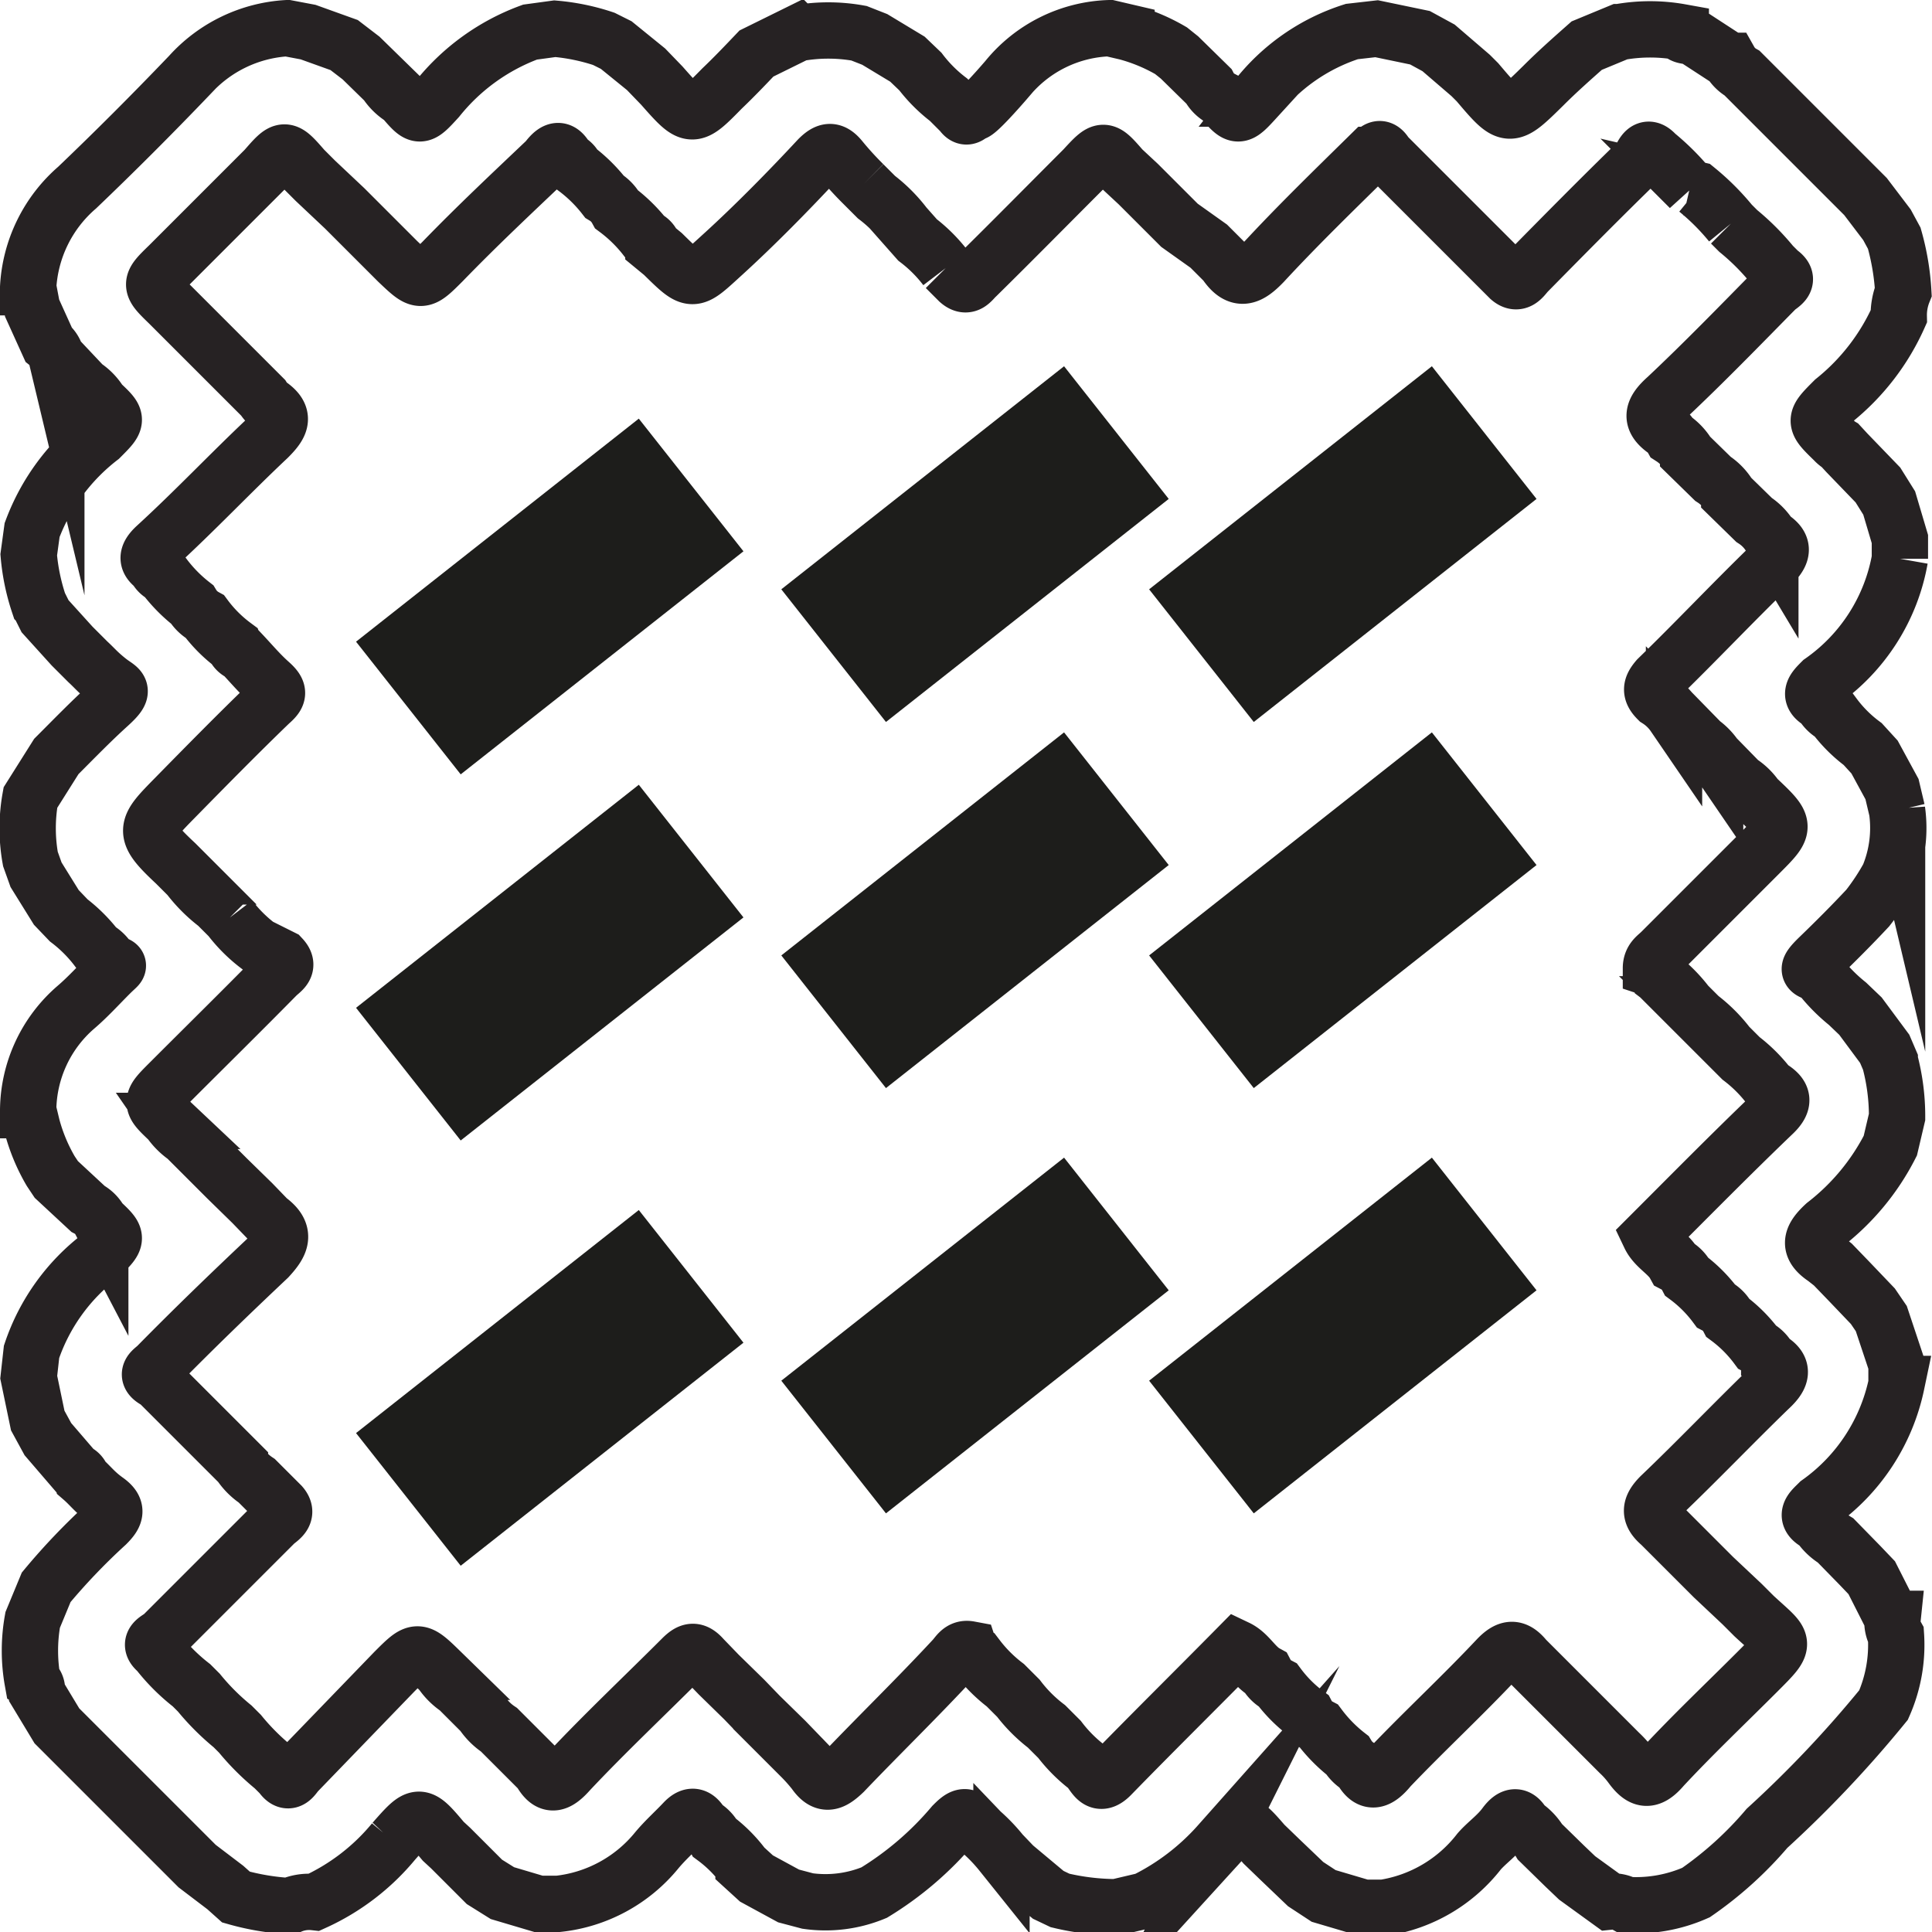
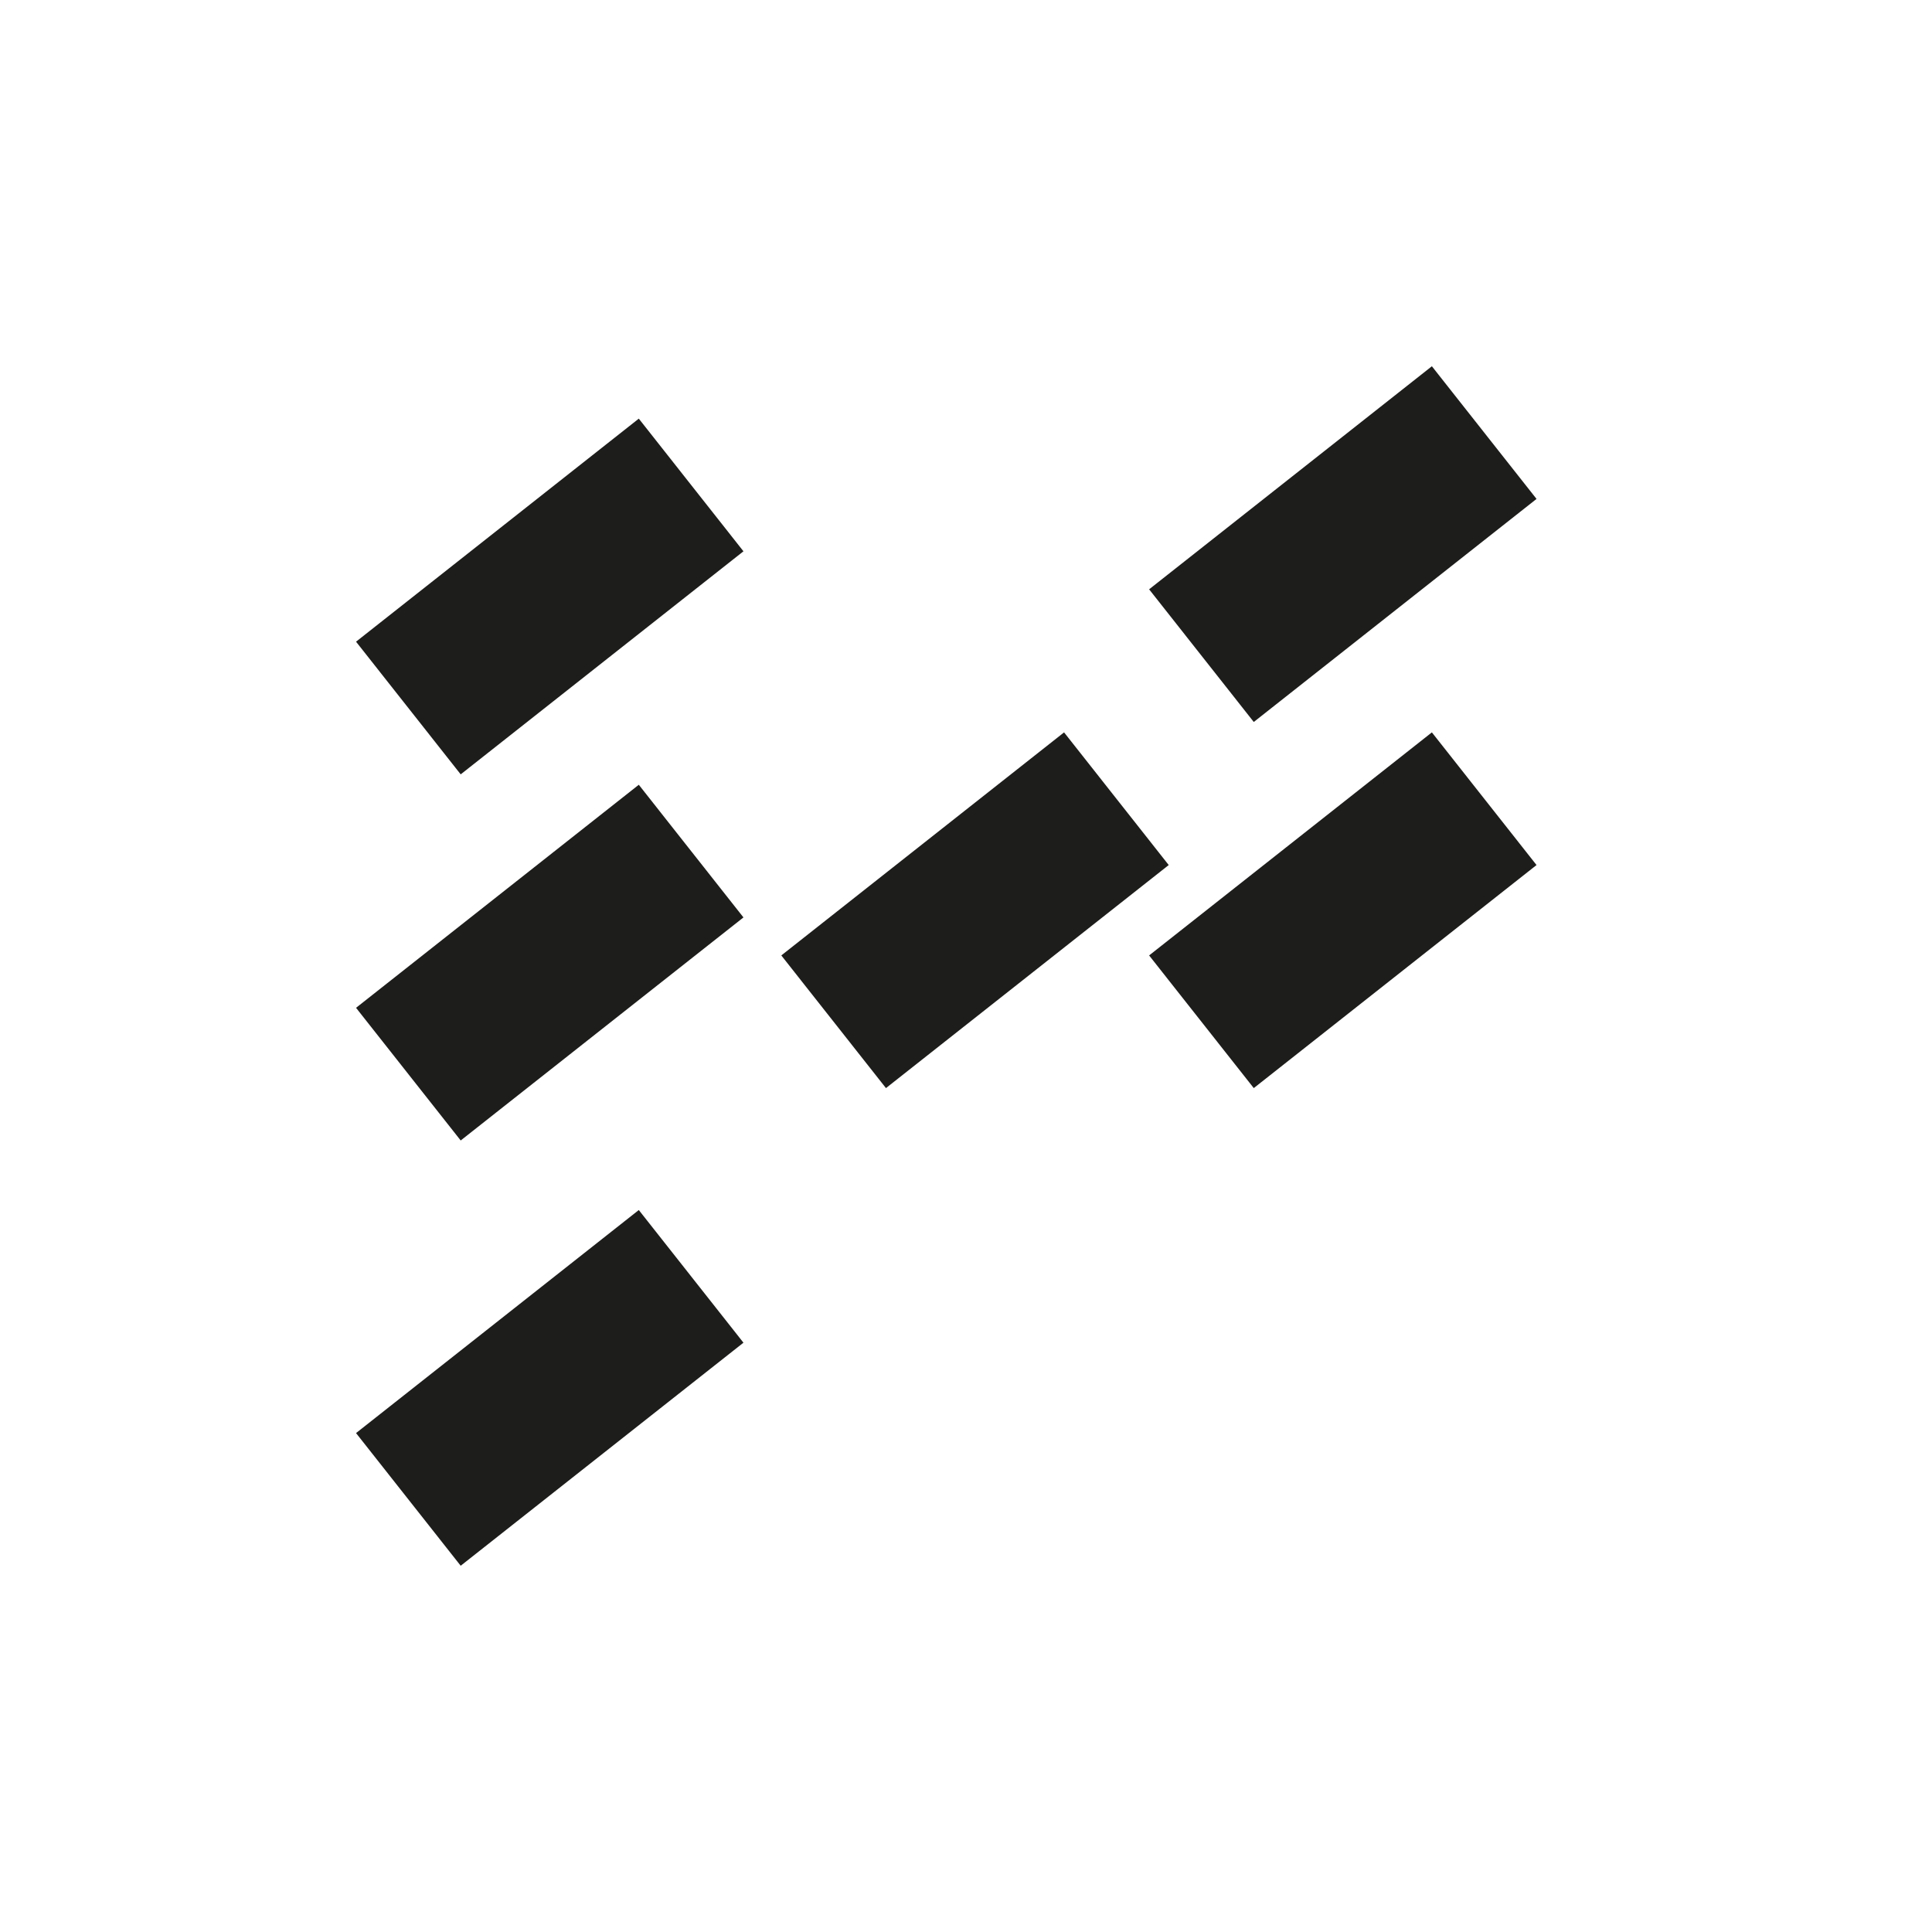
<svg xmlns="http://www.w3.org/2000/svg" viewBox="0 0 34.3 34.3">
  <g fill="none" stroke-miterlimit="10">
-     <path d="m33.63 4.23a4.39 4.39 0 0 1 .16.95 1.11 1.11 0 0 0 -.08.44 4 4 0 0 1 -1.15 1.49c-.36.36-.36.36 0 .71a.48.48 0 0 0 .11.09l.12.13.55.57.2.32.19.64v.35a3.38 3.38 0 0 1 -1.39 2.18c-.14.14-.25.25 0 .38a.52.52 0 0 0 .22.22 2.46 2.46 0 0 0 .51.51l.21.23.31.57.09.38a2.24 2.24 0 0 1 -.15 1.17 4.17 4.17 0 0 1 -.37.56c-.28.3-.57.59-.86.87s-.15.23 0 .32a3 3 0 0 0 .5.51l.23.22.43.58.09.21a3.82 3.82 0 0 1 .13 1l-.12.51a4.15 4.15 0 0 1 -1.16 1.4c-.26.24-.3.4 0 .6l.14.11.28.29.43.45.15.22.27.81v.35a3.46 3.46 0 0 1 -1.38 2.11c-.13.13-.28.24 0 .38a.92.92 0 0 0 .3.29l.43.44.21.22.37.73a.49.49 0 0 0 .06.29 2.63 2.63 0 0 1 -.22 1.24 20.39 20.39 0 0 1 -2.07 2.19 6.5 6.5 0 0 1 -1.26 1.14 2.63 2.63 0 0 1 -1.24.22.49.49 0 0 0 -.29-.06l-.58-.42-.22-.21-.44-.43a.92.92 0 0 0 -.29-.3c-.09-.17-.19-.19-.33 0s-.32.31-.46.47a2.66 2.66 0 0 1 -1.7 1h-.35l-.71-.21-.32-.21-.45-.43-.29-.28c-.39-.45-.39-.45-.8 0a4.31 4.31 0 0 1 -1.31 1l-.51.12a4.34 4.34 0 0 1 -1-.12l-.21-.1-.61-.51-.22-.23a3 3 0 0 0 -.51-.5c-.11-.23-.22-.13-.35 0a5.75 5.75 0 0 1 -1.4 1.2 2.26 2.26 0 0 1 -1.18.15l-.34-.09-.57-.31-.23-.21a2.46 2.46 0 0 0 -.51-.51.52.52 0 0 0 -.22-.22c-.09-.16-.18-.22-.33-.06s-.33.32-.48.5a2.62 2.62 0 0 1 -1.75.95h-.35l-.64-.19-.32-.2-.6-.6-.13-.12c-.43-.51-.43-.51-.88 0a3.94 3.94 0 0 1 -1.41 1.08.84.84 0 0 0 -.44.07 4.39 4.39 0 0 1 -.95-.16l-.19-.17-.5-.38-.3-.3-.43-.43-.3-.3-.43-.43-.3-.3-.43-.43-.3-.3-.35-.58c0-.07 0-.16-.08-.21a3.07 3.07 0 0 1 0-1.09l.24-.58a11.33 11.33 0 0 1 1.07-1.12c.16-.16.21-.27 0-.42s-.28-.26-.43-.39a.18.18 0 0 0 -.12-.13l-.49-.57-.18-.33-.16-.77.05-.45a3.56 3.56 0 0 1 1.22-1.7c.32-.32.32-.32 0-.62a.52.52 0 0 0 -.22-.22l-.56-.52-.1-.15a3.22 3.22 0 0 1 -.33-.79l-.07-.29a2.44 2.44 0 0 1 .85-1.83c.21-.18.4-.39.6-.59s.18-.12 0-.22a.57.57 0 0 0 -.23-.23 2.63 2.63 0 0 0 -.5-.5l-.22-.23-.36-.58-.1-.28a3.07 3.07 0 0 1 0-1.09l.46-.73c.31-.31.61-.62.93-.91s.19-.28 0-.43-.24-.22-.37-.34l-.28-.28-.48-.53-.11-.22a3.74 3.74 0 0 1 -.18-.87l.06-.44a3.71 3.71 0 0 1 1.21-1.64c.32-.32.32-.32 0-.62a.92.92 0 0 0 -.29-.3l-.49-.52a.4.4 0 0 0 -.14-.22l-.29-.64-.07-.37a2.52 2.52 0 0 1 .87-1.77c.67-.64 1.32-1.29 2-2a2.52 2.52 0 0 1 1.73-.83l.37.07.64.23.3.23.44.43a.92.92 0 0 0 .3.29c.3.35.3.35.62 0a3.77 3.77 0 0 1 1.64-1.18l.44-.06a3.74 3.74 0 0 1 .87.18l.22.11.53.43.28.29c.53.6.53.6 1.07.05.21-.2.41-.41.61-.62l.73-.36a3.07 3.07 0 0 1 1.09 0l.28.11.58.35.23.22a2.63 2.63 0 0 0 .5.5l.23.23c.1.15.16 0 .22 0s.41-.39.59-.6a2.44 2.44 0 0 1 1.82-.9l.3.07a3.22 3.22 0 0 1 .79.33l.15.12.52.51a.52.52 0 0 0 .22.22c.3.35.3.35.62 0a3.5 3.5 0 0 1 1.7-1.19l.44-.05.77.16.33.18.57.49.12.12c.56.66.56.66 1.17.06.25-.25.51-.48.77-.71l.58-.24a3.07 3.07 0 0 1 1.09 0c0 .07.14.07.21.08l.66.43a.58.58 0 0 0 .22.22l.43.43.3.3.43.43.3.3.43.43.3.3.38.5zm-28.24-1.23c-.34-.39-.34-.39-.68 0l-1.71 1.71c-.35.34-.35.34 0 .68l.21.21.52.52.21.21.52.52.21.21a.53.53 0 0 0 .09.11c.32.21.23.37 0 .6-.67.63-1.3 1.3-2 1.94-.18.17-.14.26 0 .36a.28.28 0 0 0 .15.15 2.68 2.68 0 0 0 .5.51.61.61 0 0 0 .23.22 2.46 2.46 0 0 0 .51.51.22.22 0 0 0 .14.14c.17.18.32.36.5.52s.16.22 0 .36c-.57.55-1.12 1.11-1.67 1.67s-.61.61 0 1.18l.23.23a2.63 2.63 0 0 0 .5.5l.23.23a2.63 2.63 0 0 0 .5.5l.42.21c.15.16 0 .23-.09.32-.63.64-1.27 1.27-1.9 1.9-.35.35-.35.35 0 .68a1.14 1.14 0 0 0 .29.29l.44.44.29.29.45.44.28.29c.33.24.23.43 0 .68-.71.67-1.33 1.27-1.96 1.91-.07.08-.27.16 0 .29l.3.3.43.43.3.3.43.43a1.07 1.07 0 0 0 .3.3l.43.43c.13.15 0 .23-.1.31l-2 2c-.07.07-.29.13-.09.29a3.41 3.41 0 0 0 .6.6l.13.13a4.25 4.25 0 0 0 .6.6l.13.13a4.25 4.25 0 0 0 .6.6l.13.13c.15.22.23 0 .3-.06l1.71-1.77c.41-.41.41-.41.83 0a1.07 1.07 0 0 0 .3.3l.43.43a1.07 1.07 0 0 0 .3.3l.43.43.3.3c.16.29.3.25.52 0 .64-.68 1.32-1.32 2-2 .14-.14.23-.16.37 0l.28.29.45.44.28.29.45.44.28.29a3.08 3.08 0 0 1 .24.27c.18.26.32.19.52 0 .63-.66 1.29-1.3 1.94-2 .08-.08.13-.21.29-.18a.22.22 0 0 0 .14.14 2.63 2.63 0 0 0 .5.5l.23.23a2.63 2.63 0 0 0 .5.5l.23.23a2.63 2.63 0 0 0 .5.5c.12.12.18.38.42.13.74-.76 1.49-1.5 2.23-2.25.21.1.31.33.51.44a.52.52 0 0 0 .22.22 2.46 2.46 0 0 0 .51.51.52.52 0 0 0 .22.22 2.68 2.68 0 0 0 .5.51.61.61 0 0 0 .23.22c.15.29.3.27.52 0 .62-.65 1.29-1.27 1.91-1.93.2-.21.33-.21.5 0l.21.21.52.52.21.21.52.52.21.21a1.71 1.71 0 0 1 .22.25c.18.24.32.27.55 0 .54-.58 1.11-1.12 1.67-1.68s.5-.49-.05-1l-.21-.21-.51-.48-.21-.21-.52-.52-.21-.21c-.2-.17-.2-.3 0-.5.65-.62 1.28-1.28 1.93-1.91.24-.22.26-.37 0-.52a.52.52 0 0 0 -.22-.22 2.46 2.46 0 0 0 -.51-.51.52.52 0 0 0 -.22-.22 2.46 2.46 0 0 0 -.51-.51.52.52 0 0 0 -.22-.22c-.11-.2-.34-.3-.44-.51.72-.72 1.44-1.45 2.17-2.15.24-.22.21-.35-.05-.5a2.63 2.63 0 0 0 -.5-.5l-.23-.23a2.63 2.63 0 0 0 -.5-.5l-.23-.23a2.63 2.63 0 0 0 -.5-.5.22.22 0 0 0 -.14-.14c0-.16.1-.21.18-.29l1.74-1.74c.49-.49.49-.49-.05-1a1 1 0 0 0 -.29-.28l-.44-.45a1 1 0 0 0 -.29-.28l-.44-.45a1 1 0 0 0 -.29-.28c-.14-.14-.12-.23 0-.37.67-.65 1.31-1.33 2-2 .23-.22.26-.36 0-.52a.92.92 0 0 0 -.29-.3l-.44-.43a.92.92 0 0 0 -.29-.3l-.44-.43a.92.92 0 0 0 -.29-.3s-.05-.09-.09-.11c-.3-.2-.27-.36 0-.6.66-.62 1.3-1.28 1.94-1.93.07-.07.28-.15.06-.3l-.13-.13a4.25 4.25 0 0 0 -.6-.6l-.13-.13a4.25 4.25 0 0 0 -.6-.6l-.13-.03a4.25 4.25 0 0 0 -.6-.6c-.17-.19-.23 0-.29.1-.68.66-1.35 1.34-2 2-.08.09-.16.23-.31.1l-.43-.43-.3-.3-.43-.43-.3-.3-.43-.43-.3-.3c-.13-.23-.21 0-.29 0-.64.63-1.28 1.25-1.89 1.91-.25.26-.44.36-.68 0l-.29-.29-.52-.37-.29-.29-.44-.44-.29-.27c-.33-.38-.33-.38-.68 0-.63.63-1.26 1.27-1.9 1.9-.09.08-.16.23-.32.09l-.23-.23a2.63 2.63 0 0 0 -.5-.5l-.23-.26a2.63 2.63 0 0 0 -.5-.5l-.23-.23a5.74 5.74 0 0 1 -.41-.45c-.14-.17-.24-.15-.39 0-.53.57-1.13 1.18-1.69 1.69s-.53.53-1.07 0l-.17-.14a.23.23 0 0 0 -.14-.15 2.68 2.68 0 0 0 -.51-.5.61.61 0 0 0 -.22-.23 2.68 2.68 0 0 0 -.51-.5.28.28 0 0 0 -.15-.15c-.1-.19-.19-.23-.36 0-.61.58-1.23 1.16-1.85 1.8-.39.39-.39.39-.8 0l-.21-.21-.52-.52-.21-.21-.52-.49z" stroke="#262223" />
    <g stroke="#1d1d1b" stroke-width="3">
      <path d="m7.25 12.57 5.02-3.96" />
-       <path d="m14.8 11.64 5.02-3.96" />
      <path d="m21.33 11.64 5.02-3.96" />
      <path d="m7.25 19.07 5.02-3.96" />
      <path d="m14.8 18.14 5.02-3.96" />
      <path d="m21.33 18.14 5.02-3.96" />
      <path d="m7.25 26.62 5.02-3.96" />
-       <path d="m14.8 25.69 5.02-3.96" />
-       <path d="m21.33 25.69 5.02-3.96" />
    </g>
  </g>
</svg>